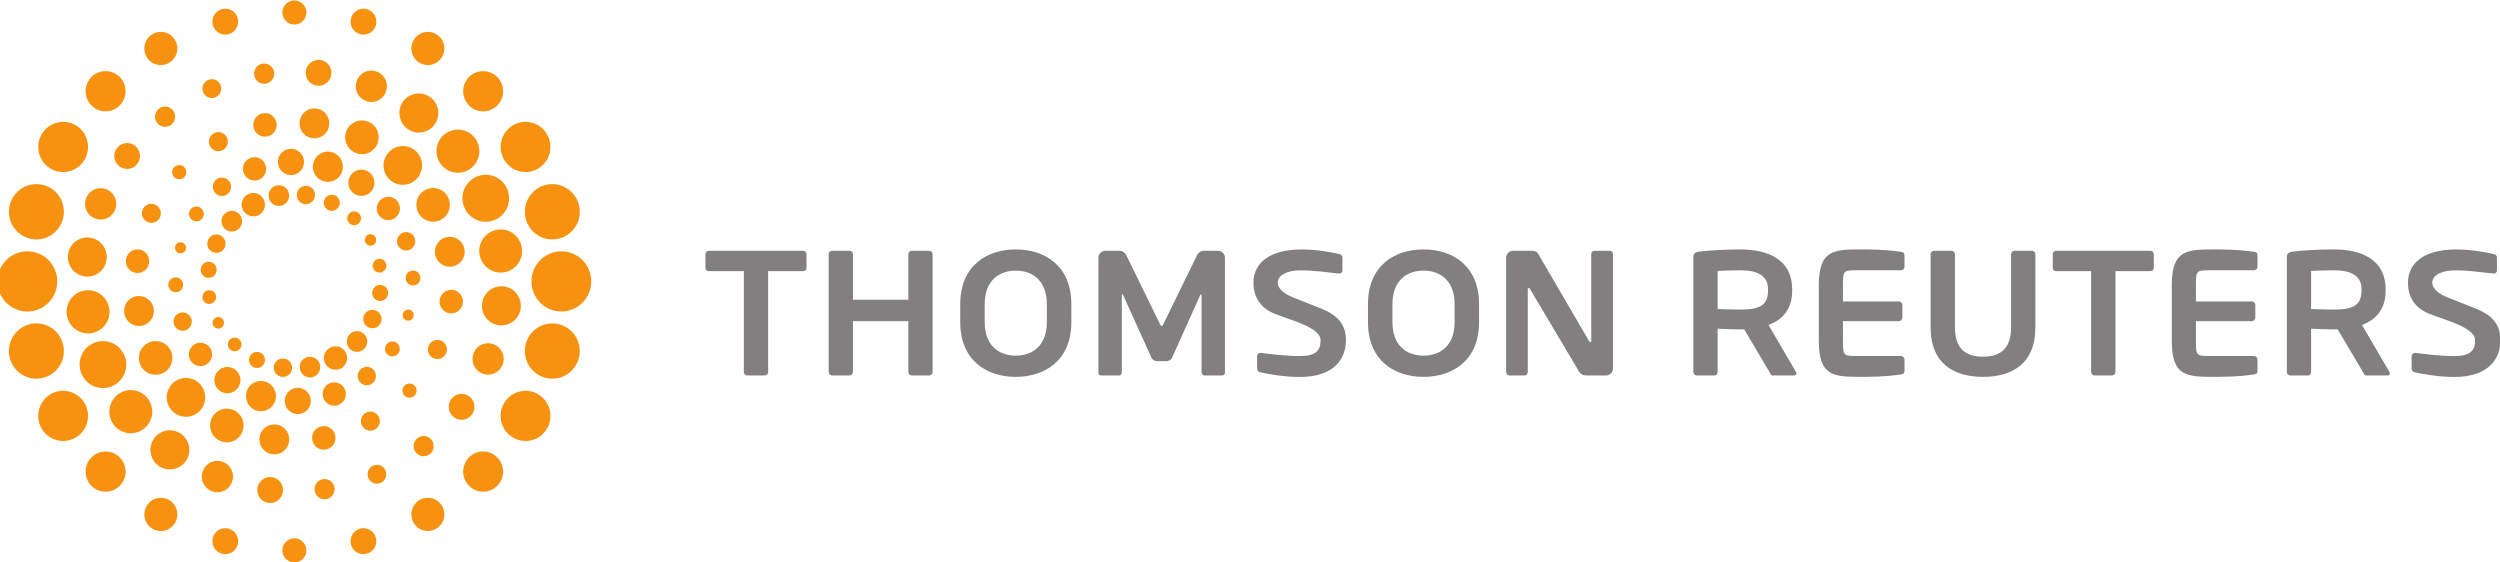
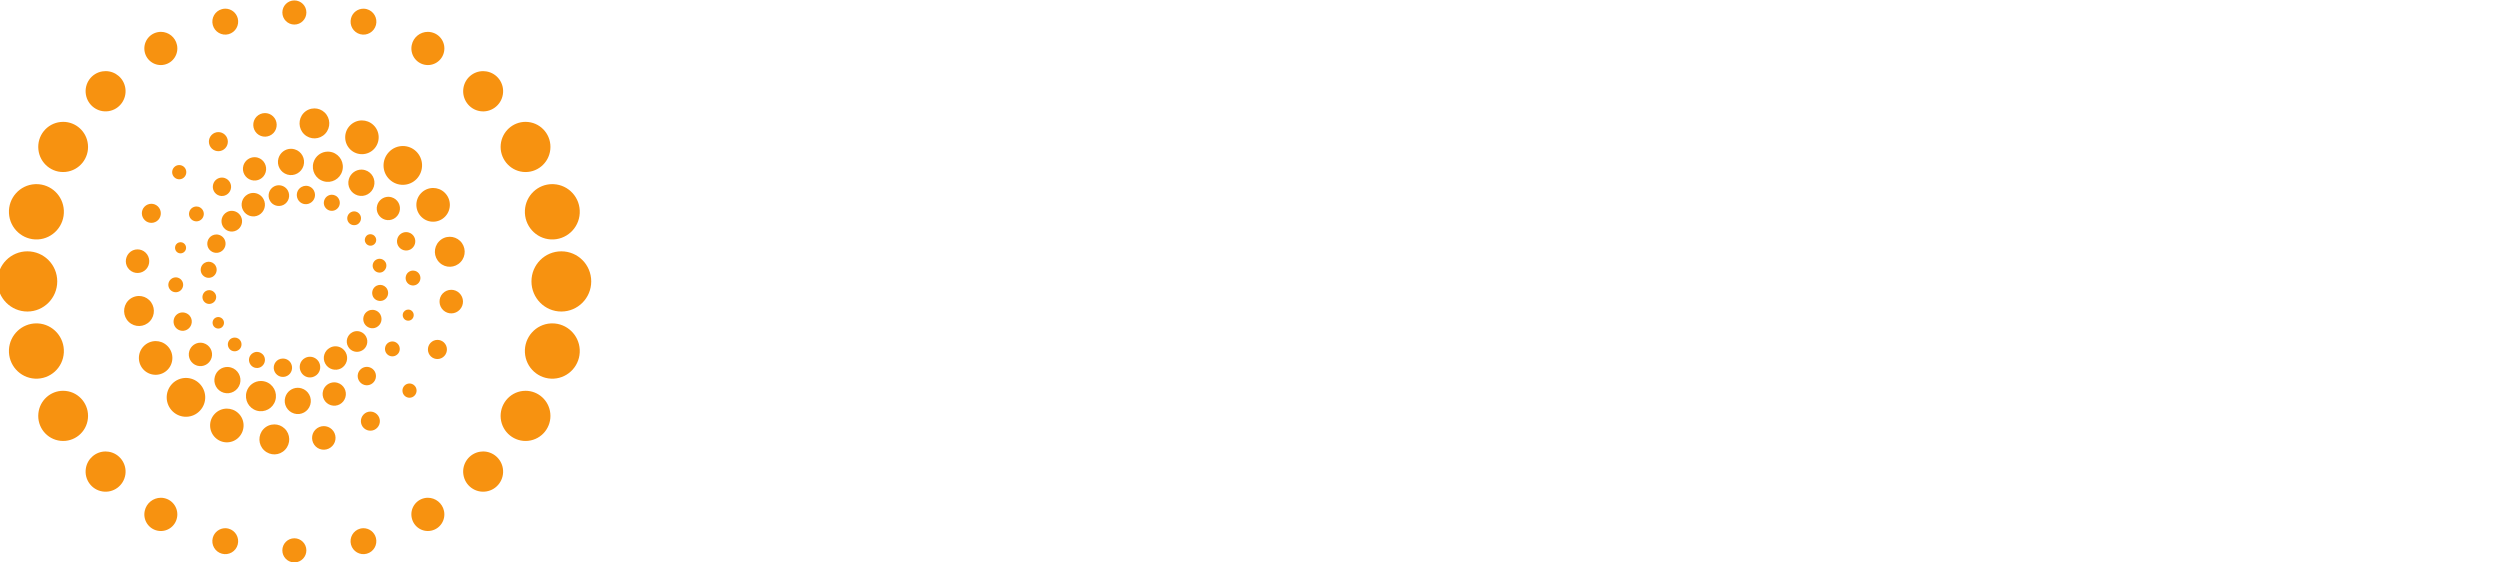
<svg xmlns="http://www.w3.org/2000/svg" xmlns:xlink="http://www.w3.org/1999/xlink" clip-rule="evenodd" fill-rule="evenodd" stroke-linejoin="round" stroke-miterlimit="2" viewBox="79.89 155 400.218 90">
  <linearGradient id="a">
    <stop offset="0" stop-color="#f79210" />
    <stop offset=".5" stop-color="#f35c19" />
    <stop offset="1" stop-color="#f79210" />
  </linearGradient>
  <linearGradient id="b" gradientTransform="matrix(-52.266 -28.42 28.42 -52.266 2021.28 289.774)" gradientUnits="userSpaceOnUse" x1="0" x2="1" xlink:href="#a" y1="0" y2="0" />
  <linearGradient id="c" gradientTransform="matrix(-76.739 22.702 -22.702 -76.739 2070.06 367.651)" gradientUnits="userSpaceOnUse" x1="0" x2="1" xlink:href="#a" y1="0" y2="0" />
  <linearGradient id="d" gradientTransform="matrix(-75.229 75.778 -75.778 -75.229 2143.85 411.221)" gradientUnits="userSpaceOnUse" x1="0" x2="1" xlink:href="#a" y1="0" y2="0" />
  <linearGradient id="e" gradientTransform="matrix(-55.577 129.787 -129.787 -55.577 2234.52 430.417)" gradientUnits="userSpaceOnUse" x1="0" x2="1" xlink:href="#a" y1="0" y2="0" />
  <linearGradient id="f" gradientTransform="matrix(0 181.025 -181.025 0 2352.29 397.475)" gradientUnits="userSpaceOnUse" x1="0" x2="1" xlink:href="#a" y1="0" y2="0" />
  <g fill-rule="nonzero">
-     <path d="m6.788 6.866c0 9.423.349 9.673 8.869 9.673h28.463c1.207 0 2.236 1.013 2.236 2.246v7.176c0 1.588-.569 2.152-2.236 2.366-3.614.569-10.925 1.572-24.291 1.572-18.686 0-28.563.13-28.563-23.033v-35.56c0-23.157 9.877-23.022 28.563-23.022 13.366 0 20.677 1.013 24.291 1.562 1.667.214 2.236.788 2.236 2.37v7.177c0 1.228-1.029 2.256-2.236 2.256h-28.463c-8.52 0-8.869.255-8.869 9.657v10.307h35.969c1.248 0 2.231 1.023 2.231 2.241v8.115c0 1.222-.983 2.236-2.231 2.236h-35.969zm166.211 23.088c-9.937 0-20.004-1.712-25.404-2.954-1.113-.225-2.136-.999-2.136-2.236v-8.096c0-1.227 1.023-2.141 2.136-2.141h.225c4.502.564 15.017 2.032 25.408 2.032 9.992 0 13.057-3.579 13.057-10.097 0-8.429-20.124-13.091-29.946-17.143-9.777-4.038-13.24-11.789-13.24-19.645 0-12.372 9.951-21.355 30.853-21.355 10.711 0 20.518 2.036 24.341 2.949 1.128.22 2.016 1.008 2.016 2.126v8.32c0 1.113-.769 2.021-1.912 2.021h-.214c-7.427-.668-15.118-2.041-24.885-2.041-8.334 0-14.563 2.925-14.563 7.98 0 3.699 4.222 7.097 9.213 9.079 4.991 1.966 11.529 4.517 19.005 7.521 9.468 3.833 15.607 9.408 15.607 20.188 0 11.344-7.077 23.492-29.561 23.492m-59.756-56.277c0-8.429-6.543-12.028-17.802-12.028-2.346 0-12.572.225-14.598.449v24.371c1.821.115 12.721.339 14.598.339 11.604 0 17.802-2.231 17.802-12.113zm16.864 55.334h-13.725c-1.237 0-1.676-1.143-2.23-2.251l-16.206-27.255h-2.505c-2.905 0-11.998-.32-14.598-.449v27.704c0 1.228-.889 2.251-2.117 2.251h-11.229c-1.238 0-2.251-1.023-2.251-2.251v-73.655c0-2.256 1.333-3.045 3.583-3.369 5.84-.898 18.427-1.452 26.612-1.452 17.323 0 33.299 6.183 33.299 25.393v1.018c0 11.894-5.964 18.412-15.177 21.99l17.662 30.075c.225.339.225.659.225.908 0 .769-.454 1.343-1.343 1.343m-152.63-66.808h-22.419v64.557c0 1.228-1.033 2.251-2.276 2.251h-11.12c-1.238 0-2.251-1.023-2.251-2.251v-64.557h-22.439c-1.217 0-2.236-.773-2.236-2.016v-8.879c0-1.248 1.019-2.136 2.236-2.136h60.505c1.217 0 2.231.888 2.231 2.136v8.879c0 1.243-1.014 2.016-2.231 2.016m-107.588 67.696c-18.082 0-33.659-7.865-33.659-31.817v-46.774c0-1.248 1.023-2.136 2.261-2.136h11.105c1.247 0 2.251.888 2.251 2.136v46.774c0 12.822 5.924 18.896 18.042 18.896 12.147 0 18.061-6.074 18.061-18.896v-46.774c0-1.248 1.004-2.136 2.241-2.136h11.125c1.248 0 2.261.888 2.261 2.136v46.774c0 23.952-15.587 31.817-33.688 31.817m-90.031-23.033c0 9.423.36 9.673 8.859 9.673h28.458c1.238 0 2.251 1.013 2.251 2.246v7.176c0 1.588-.569 2.152-2.251 2.366-3.598.569-10.92 1.572-24.286 1.572-18.655 0-28.547.13-28.547-23.033v-35.56c0-23.157 9.892-23.022 28.547-23.022 13.366 0 20.688 1.013 24.286 1.562 1.682.214 2.251.788 2.251 2.37v7.177c0 1.228-1.013 2.256-2.251 2.256h-28.458c-8.499 0-8.859.255-8.859 9.657v10.307h35.969c1.238 0 2.251 1.023 2.251 2.241v8.115c0 1.222-1.013 2.236-2.251 2.236h-35.969zm-48.172-33.189c0-8.429-6.543-12.028-17.782-12.028-2.366 0-12.592.225-14.603.449v24.371c1.786.115 12.672.339 14.603.339 11.564 0 17.782-2.231 17.782-12.113zm16.865 55.334h-13.725c-1.228 0-1.687-1.143-2.246-2.251l-16.191-27.255h-2.485c-2.935 0-12.018-.32-14.603-.449v27.704c0 1.228-.904 2.251-2.141 2.251h-11.24c-1.228 0-2.241-1.023-2.241-2.251v-73.655c0-2.256 1.333-3.045 3.594-3.369 5.849-.898 18.416-1.452 26.631-1.452 17.303 0 33.289 6.183 33.289 25.393v1.018c0 11.894-5.954 18.412-15.167 21.99l17.633 30.075c.234.339.234.659.234.908 0 .769-.449 1.343-1.342 1.343m-218.371-45.672c0-14.832-8.968-21.465-19.983-21.465s-19.984 6.633-19.984 21.465v11.499c0 14.838 8.969 21.461 19.984 21.461s19.983-6.623 19.983-21.461zm-19.983 46.56c-18.541 0-35.71-10.336-35.71-35.061v-11.499c0-24.719 17.169-35.055 35.71-35.055s35.704 10.336 35.704 35.055v11.499c0 24.725-17.163 35.061-35.704 35.061m-79.445.055c-9.922 0-20.003-1.712-25.403-2.954-1.123-.225-2.136-.999-2.136-2.236v-8.096c0-1.227 1.013-2.141 2.136-2.141h.224c4.492.564 15.013 2.032 25.404 2.032 10.011 0 13.041-3.579 13.041-10.097 0-8.429-20.088-13.091-29.905-17.143-9.798-4.038-13.256-11.789-13.256-19.645 0-12.372 9.962-21.355 30.858-21.355 10.716 0 20.523 2.036 24.331 2.949 1.133.22 2.016 1.008 2.016 2.126v8.32c0 1.113-.778 2.021-1.896 2.021h-.225c-7.431-.668-15.122-2.041-24.909-2.041-8.295 0-14.554 2.925-14.554 7.98 0 3.699 4.232 7.107 9.203 9.079 4.991 1.966 11.554 4.517 19.021 7.521 9.492 3.833 15.626 9.408 15.626 20.188 0 11.344-7.077 23.492-29.576 23.492m196.75-.943h-11.369c-2.7 0-5.066 0-6.833-4.043l-30.489-51.066c-.324-.669-.674-.914-1.003-.914-.324 0-.569.245-.569.914v52.858c0 1.228-.903 2.251-2.141 2.251h-9.533c-1.257 0-2.245-1.023-2.245-2.251v-73.096c0-2.476 2.001-4.492 4.476-4.492h12.143c2.361 0 3.589.674 4.956 3.613l31.697 54.081c.215.549.549.904.898.904.225 0 .544-.355.544-1.018v-55.444c0-1.248.899-2.136 2.146-2.136h9.668c1.238 0 2.146.888 2.146 2.136v73.201c0 2.481-2.026 4.502-4.492 4.502m-246.878 0h-11.354c-1.004 0-1.782-1.143-1.782-2.251v-48.596c0-.784-.12-1.118-.364-1.118-.085 0-.315.334-.554.669l-18.147 40.186c-.664 1.223-2.116 1.917-3.574 1.917h-5.844c-1.462 0-2.925-.694-3.583-1.917l-18.267-40.186c-.235-.335-.469-.669-.564-.669-.225 0-.344.334-.344 1.118v48.596c0 1.108-.789 2.251-1.802 2.251h-11.339c-1.018 0-1.927-.574-1.927-1.687v-73.66c0-2.476 2.031-4.492 4.502-4.492h9.218c1.787 0 3.369 1.118 4.158 2.695l21.565 43.905c.554 1.008.789 1.572 1.258 1.572.439 0 .664-.564 1.232-1.572l21.551-43.905c.789-1.577 2.376-2.695 4.162-2.695h9.224c2.47 0 4.491 2.016 4.491 4.492v73.66c0 1.113-.903 1.687-1.916 1.687m-112.584-45.672c0-14.832-8.959-21.465-19.979-21.465-11.009 0-19.978 6.633-19.978 21.465v11.499c0 14.838 8.969 21.461 19.978 21.461 11.02 0 19.979-6.623 19.979-21.461zm-19.979 46.56c-18.541 0-35.704-10.336-35.704-35.061v-11.499c0-24.719 17.163-35.055 35.704-35.055 18.551 0 35.725 10.336 35.725 35.055v11.499c0 24.725-17.174 35.061-35.725 35.061m-55.698-.888h-11.114c-1.253 0-2.271-1.023-2.271-2.251v-32.555h-35.6v32.555c0 1.228-1.008 2.251-2.226 2.251h-11.135c-1.247 0-2.255-1.023-2.255-2.251v-75.452c0-1.248 1.008-2.136 2.255-2.136h11.135c1.218 0 2.226.888 2.226 2.136v29.187h35.6v-29.187c0-1.248 1.018-2.136 2.271-2.136h11.114c1.223 0 2.241.888 2.241 2.136v75.452c0 1.228-1.018 2.251-2.241 2.251m-81.091-66.808h-22.424v64.557c0 1.228-1.008 2.251-2.261 2.251h-11.105c-1.238 0-2.246-1.023-2.246-2.251v-64.557h-22.449c-1.232 0-2.25-.773-2.25-2.016v-8.879c0-1.248 1.018-2.136 2.25-2.136h60.485c1.237 0 2.251.888 2.251 2.136v8.879c0 1.243-1.014 2.016-2.251 2.016" fill="#827f80" transform="matrix(.249 0 0 .25 429.739 207.857)" />
    <path d="m2105.26 279.213c-1.6-.873-2.18-2.91-1.33-4.512.85-1.642 2.89-2.226 4.49-1.367 1.61.888 2.2 2.904 1.34 4.536-.59 1.108-1.74 1.747-2.92 1.747-.53 0-1.08-.129-1.58-.404m8.9-.14c-1.44-.768-1.94-2.56-1.19-4.007.76-1.438 2.54-1.977 3.96-1.188 1.46.783 1.97 2.57 1.21 4.012-.51.984-1.52 1.558-2.57 1.558-.47 0-.96-.125-1.41-.375m-17.34-2.385c-1.82-.994-2.51-3.289-1.51-5.111.99-1.832 3.26-2.545 5.1-1.547 1.82.993 2.48 3.289 1.5 5.11-.67 1.278-1.97 2.007-3.31 2.007-.6 0-1.21-.15-1.78-.459m25.88-.42c-1.26-.703-1.74-2.295-1.07-3.543.68-1.258 2.27-1.722 3.49-1.033 1.27.684 1.73 2.256 1.04 3.508-.45.879-1.35 1.373-2.27 1.373-.4 0-.82-.1-1.19-.305m-32.58-5.29c-1.63-.898-2.23-2.89-1.35-4.542.88-1.607 2.85-2.211 4.47-1.337 1.63.873 2.23 2.91 1.36 4.512-.6 1.123-1.75 1.771-2.93 1.771-.53 0-1.06-.129-1.55-.404m39.93-.04c-1.1-.604-1.49-1.946-.92-3.019.58-1.073 1.91-1.468 3.01-.914 1.07.609 1.49 1.952.9 3.035-.41.743-1.17 1.173-1.95 1.173-.35 0-.71-.09-1.04-.275m5.43-7.286c-.86-.505-1.22-1.657-.72-2.536.48-.903 1.6-1.228 2.47-.748.9.484 1.24 1.592.75 2.495-.34.639-.98.993-1.65.993-.28 0-.58-.065-.85-.204m-50.14-.235c-1.43-.784-1.96-2.59-1.21-4.023.79-1.427 2.57-1.981 3.99-1.193 1.44.764 1.99 2.571 1.21 4.018-.54.983-1.56 1.547-2.6 1.547-.47 0-.95-.114-1.39-.349m52.9-7.741c-1.09-.574-1.5-1.946-.91-3.024.56-1.078 1.93-1.478 2.96-.924 1.09.634 1.51 1.987.94 3.055-.41.743-1.17 1.163-1.95 1.163-.35 0-.71-.09-1.04-.27m-55.24-1.018c-1.23-.669-1.69-2.246-1.03-3.494.69-1.272 2.24-1.736 3.5-1.058 1.24.684 1.72 2.281 1.04 3.519-.46.868-1.34 1.362-2.25 1.362-.43 0-.86-.109-1.26-.329m55.25-7.436c-1.26-.699-1.7-2.256-1.05-3.539.66-1.238 2.27-1.692 3.51-1.028 1.25.684 1.7 2.261 1.02 3.513-.46.874-1.33 1.363-2.25 1.363-.41 0-.83-.105-1.23-.309m-54.88-1.647c-1.05-.594-1.45-1.957-.88-3.03.59-1.093 1.94-1.472 2.99-.873 1.07.549 1.51 1.931.9 3.004-.42.734-1.17 1.163-1.96 1.163-.35 0-.71-.085-1.05-.264m52.21-6.434c-1.44-.763-1.96-2.6-1.2-4.037.78-1.428 2.57-1.967 3.97-1.198 1.47.798 1.97 2.58 1.22 4.033-.53.988-1.55 1.557-2.6 1.557-.46 0-.94-.11-1.39-.355m-49.12-2.181c-.9-.474-1.22-1.602-.74-2.53.48-.883 1.59-1.228 2.5-.754.89.509 1.22 1.632.73 2.531-.33.619-.98.973-1.63.973-.29 0-.59-.07-.86-.22m44-4.731c-1.62-.883-2.21-2.91-1.34-4.522.85-1.622 2.86-2.226 4.49-1.332 1.6.838 2.2 2.899 1.32 4.506-.61 1.108-1.74 1.757-2.92 1.757-.52 0-1.05-.13-1.55-.409m-38.88-1.921c-1.08-.569-1.48-1.937-.9-3.01.56-1.083 1.91-1.482 2.98-.883 1.07.559 1.47 1.911.9 2.994-.39.739-1.15 1.153-1.94 1.153-.36 0-.71-.08-1.04-.254m31.72-3.025c-1.83-.978-2.52-3.269-1.51-5.111.99-1.831 3.26-2.505 5.09-1.537 1.82 1.008 2.49 3.314 1.52 5.106-.68 1.278-1.98 2.011-3.31 2.011-.61 0-1.22-.15-1.79-.469m-24.71-1.642c-1.28-.694-1.74-2.246-1.05-3.504.65-1.267 2.22-1.751 3.47-1.073 1.26.714 1.73 2.296 1.05 3.544-.47.853-1.36 1.347-2.27 1.347-.41 0-.82-.094-1.2-.314m16.69-1.657c-1.62-.863-2.18-2.88-1.3-4.522.84-1.607 2.84-2.246 4.46-1.332 1.62.853 2.2 2.885 1.34 4.502-.61 1.118-1.75 1.751-2.92 1.751-.54 0-1.08-.129-1.58-.399m-8.54-.519c-1.44-.779-1.95-2.59-1.19-4.018.79-1.447 2.57-1.986 4-1.212 1.45.758 1.97 2.575 1.2 4.032-.53.988-1.55 1.537-2.61 1.537-.48 0-.96-.104-1.4-.339" fill="url(#b)" transform="matrix(.497 0 0 -.497 -922.57 323.627)" />
    <path d="m2106.72 288.321c-.66-2.246.61-4.586 2.85-5.26 2.23-.664 4.56.639 5.22 2.86.66 2.246-.61 4.616-2.83 5.265-.41.125-.81.18-1.21.18-1.83 0-3.48-1.203-4.03-3.045m11.27-1.367c-.74-2.595.67-5.28 3.27-6.049 2.56-.764 5.24.704 5.99 3.269.78 2.605-.69 5.32-3.27 6.084-.45.13-.91.194-1.35.194-2.1 0-4.03-1.382-4.64-3.498m-22.57-.988c-.58-2.002.56-4.088 2.54-4.677s4.07.539 4.64 2.551c.57 1.986-.57 4.082-2.53 4.671-.35.1-.7.15-1.05.15-1.62 0-3.11-1.068-3.6-2.695m33.97-4.362c-.66-2.241.63-4.592 2.85-5.256 2.23-.664 4.57.644 5.22 2.88.67 2.241-.6 4.597-2.84 5.26-.39.12-.78.175-1.18.175-1.82 0-3.5-1.218-4.05-3.059m-43.7-1.647c-.45-1.582.42-3.214 1.99-3.684 1.56-.459 3.2.45 3.66 2.012.46 1.567-.44 3.214-2 3.683-.28.085-.56.125-.83.125-1.28 0-2.45-.844-2.82-2.136m52.84-6.743c-.6-2.021.55-4.093 2.52-4.681 1.99-.584 4.06.574 4.65 2.565.59 1.976-.54 4.072-2.54 4.651-.35.105-.7.155-1.05.155-1.6 0-3.09-1.063-3.58-2.69m-60.53-2.161c-.38-1.258.36-2.6 1.62-2.965 1.26-.374 2.57.35 2.95 1.617.39 1.258-.35 2.596-1.6 2.985-.22.06-.44.09-.66.09-1.04 0-2-.669-2.31-1.727m67.02-8.634c-.48-1.602.44-3.239 1.99-3.698 1.57-.465 3.2.434 3.66 2.011s-.43 3.219-1.99 3.673c-.28.085-.56.125-.84.125-1.28 0-2.45-.839-2.82-2.111m-71.54-2.421c-.28-.958.24-1.966 1.19-2.241.95-.279 1.94.275 2.22 1.223.27.948-.26 1.942-1.22 2.231-.17.045-.33.07-.5.07-.77 0-1.47-.504-1.69-1.283m74.3-9.587c-.38-1.263.34-2.615 1.61-2.98 1.27-.379 2.59.355 2.96 1.632.37 1.253-.34 2.595-1.61 2.98-.23.06-.45.095-.66.095-1.05 0-2.01-.679-2.3-1.727m-76.44-2.186c-.38-1.263.36-2.591 1.62-2.97s2.58.335 2.96 1.617c.38 1.268-.34 2.6-1.61 2.985-.22.07-.44.095-.66.095-1.03 0-1.99-.689-2.31-1.727m75.47-9.937c-.26-.943.26-1.957 1.2-2.221.95-.28 1.93.26 2.2 1.218.29.943-.25 1.951-1.2 2.231-.16.045-.32.065-.48.065-.77 0-1.49-.51-1.72-1.293m-73.77-1.752c-.44-1.567.41-3.224 1.99-3.683 1.54-.474 3.19.444 3.65 2.026.46 1.567-.44 3.214-1.99 3.648-.29.09-.58.13-.87.13-1.27 0-2.42-.833-2.78-2.121m68.08-8.953c-.37-1.278.36-2.616 1.6-2.975 1.28-.379 2.61.354 2.98 1.617.36 1.258-.35 2.61-1.62 2.99-.22.064-.44.094-.67.094-1.03 0-1.98-.678-2.29-1.726m-63.13-1.393c-.59-1.991.54-4.077 2.53-4.676 2-.594 4.06.554 4.66 2.55.58 1.991-.57 4.097-2.56 4.691-.34.105-.7.155-1.05.155-1.61 0-3.09-1.073-3.58-2.72m54.36-7.197c-.45-1.562.46-3.214 2.01-3.683 1.55-.464 3.18.444 3.64 1.996.47 1.587-.42 3.234-1.98 3.694-.28.084-.56.124-.84.124-1.27 0-2.45-.848-2.83-2.131m-46.11-.958c-.65-2.221.6-4.577 2.84-5.245 2.24-.649 4.56.638 5.23 2.874.64 2.226-.63 4.602-2.87 5.256-.4.119-.8.174-1.18.174-1.83 0-3.49-1.197-4.02-3.059m10.2-4.951c-.74-2.61.7-5.29 3.28-6.059 2.56-.744 5.26.739 5.99 3.299.76 2.585-.7 5.295-3.28 6.059-.45.135-.91.195-1.36.195-2.1 0-4.02-1.368-4.63-3.494m24.65.359c-.58-2.001.57-4.097 2.54-4.676 2-.589 4.06.549 4.65 2.555.58 1.977-.54 4.078-2.53 4.662-.36.11-.72.159-1.07.159-1.62 0-3.12-1.068-3.59-2.7m-12.19-2.111c-.65-2.226.63-4.561 2.86-5.235s4.57.619 5.21 2.85c.65 2.25-.61 4.606-2.84 5.265-.4.115-.8.175-1.2.175-1.82 0-3.49-1.198-4.03-3.055" fill="url(#c)" transform="matrix(.497 0 0 -.497 -922.57 323.627)" />
    <path d="m2114.81 302.86c-1.81-1.937-1.73-4.996.21-6.828 1.93-1.831 4.97-1.742 6.77.2 1.81 1.951 1.72 4.996-.21 6.832-.92.874-2.1 1.308-3.27 1.308-1.28 0-2.56-.509-3.5-1.512m-15.19-1.183c-1.42-1.537-1.35-3.938.17-5.385 1.51-1.433 3.9-1.353 5.34.169 1.41 1.523 1.35 3.943-.17 5.376-.73.693-1.66 1.028-2.59 1.028-1 0-2-.4-2.75-1.188m30.06-2.89c-2.04-2.181-1.95-5.61.22-7.681 2.16-2.061 5.6-1.951 7.63.22 2.04 2.186 1.94 5.635-.22 7.681-1.05.998-2.39 1.492-3.71 1.492-1.43 0-2.85-.579-3.92-1.712m-44.54-3.014c-1.16-1.238-1.1-3.169.12-4.352 1.24-1.158 3.17-1.103 4.33.134 1.15 1.233 1.09 3.18-.13 4.342-.6.564-1.35.844-2.1.844-.81 0-1.62-.329-2.22-.968m57.13-5.49c-2.36-2.501-2.27-6.443.24-8.819 2.5-2.381 6.43-2.251 8.76.234 2.36 2.546 2.25 6.494-.24 8.864-1.2 1.138-2.73 1.692-4.24 1.692-1.66 0-3.3-.659-4.52-1.971m-69.17-4.876c-.87-.929-.83-2.371.09-3.244.93-.884 2.37-.829 3.22.089.86.924.82 2.376-.09 3.25-.45.414-1.01.618-1.58.618-.6 0-1.19-.239-1.64-.713m79.51-8.38c-2.05-2.176-1.95-5.62.23-7.681 2.17-2.066 5.58-1.936 7.61.235 2.05 2.186 1.96 5.604-.23 7.686-1.03.983-2.35 1.472-3.68 1.472-1.43 0-2.87-.574-3.93-1.712m-89.06-4.337c-1.17-1.238-1.1-3.174.14-4.352 1.21-1.158 3.14-1.108 4.31.115 1.14 1.242 1.1 3.184-.13 4.352-.59.564-1.35.843-2.09.843-.82 0-1.63-.324-2.23-.958m94.86-11.19c-1.83-1.941-1.73-5 .21-6.822 1.92-1.847 4.96-1.732 6.77.205 1.83 1.931 1.73 4.99-.2 6.827-.93.873-2.12 1.308-3.3 1.308-1.27 0-2.54-.504-3.48-1.518m-99.84-3.743c-1.4-1.542-1.37-3.923.16-5.365 1.51-1.447 3.91-1.367 5.34.145 1.43 1.522 1.35 3.953-.16 5.385-.73.694-1.66 1.038-2.6 1.038-1 0-2-.404-2.74-1.203m101.04-13.011c-1.42-1.527-1.33-3.933.17-5.365 1.54-1.452 3.91-1.373 5.34.16 1.43 1.522 1.38 3.922-.17 5.37-.72.689-1.65 1.028-2.58 1.028-1 0-2.01-.399-2.76-1.193m-101.32-2.321c-1.8-1.931-1.71-5.005.21-6.832 1.94-1.837 4.96-1.742 6.78.199 1.82 1.932 1.73 4.996-.2 6.843-.93.883-2.1 1.313-3.28 1.313-1.27 0-2.56-.514-3.51-1.523m97.4-13.59c-1.16-1.233-1.1-3.189.13-4.367 1.24-1.163 3.17-1.098 4.33.15 1.15 1.233 1.11 3.184-.13 4.357-.59.559-1.34.833-2.1.833-.81 0-1.62-.329-2.23-.973m-92.45-1.128c-2.04-2.166-1.97-5.609.21-7.681 2.18-2.046 5.6-1.936 7.63.235 2.04 2.176 1.94 5.635-.22 7.676-1.04.998-2.37 1.482-3.68 1.482-1.44 0-2.87-.584-3.94-1.712m9.16-12.123c-2.34-2.54-2.23-6.453.27-8.843 2.49-2.366 6.42-2.256 8.76.264 2.36 2.516 2.24 6.458-.26 8.839-1.2 1.138-2.73 1.702-4.26 1.707-1.64 0-3.29-.664-4.51-1.967m74.87-.549c-.86-.928-.81-2.38.1-3.249.92-.858 2.36-.828 3.22.115.86.914.83 2.371-.1 3.229-.43.42-1 .629-1.56.629-.61 0-1.21-.244-1.66-.724m-61.11-9.088c-2.03-2.151-1.94-5.595.24-7.661 2.17-2.071 5.59-1.956 7.61.22 2.04 2.201 1.96 5.624-.23 7.686-1.03.983-2.36 1.472-3.68 1.472h-.02c-1.44 0-2.86-.579-3.92-1.717m47.95-.205c-1.17-1.237-1.11-3.189.11-4.352 1.25-1.167 3.18-1.108 4.33.13 1.16 1.228 1.11 3.174-.13 4.347-.59.564-1.34.844-2.1.844-.81 0-1.62-.325-2.21-.969m-32.22-4.676c-1.82-1.931-1.73-5.011.2-6.817 1.96-1.847 4.97-1.757 6.78.189 1.82 1.932 1.75 5.001-.19 6.823-.93.888-2.1 1.317-3.29 1.317-1.28 0-2.56-.509-3.5-1.512m16.67-.24c-1.42-1.507-1.34-3.932.17-5.37 1.52-1.442 3.91-1.352 5.34.175 1.43 1.507 1.37 3.923-.16 5.365-.73.694-1.66 1.033-2.59 1.033-1 0-2.01-.404-2.76-1.203" fill="url(#d)" transform="matrix(.497 0 0 -.497 -922.57 323.627)" />
-     <path d="m2118.83 319.924c-2.25-.45-3.71-2.631-3.26-4.911.45-2.256 2.64-3.724 4.88-3.269 2.25.454 3.7 2.65 3.25 4.906-.4 2.001-2.12 3.358-4.05 3.358-.27 0-.54-.03-.82-.084m-17.19-1.133c-1.76-.265-3-1.912-2.73-3.704.26-1.786 1.91-3.009 3.67-2.755 1.78.265 3.01 1.912 2.74 3.704-.23 1.627-1.61 2.79-3.2 2.79-.16 0-.32-.015-.48-.035m33.75-2.391c-2.68-.689-4.31-3.434-3.62-6.154.68-2.705 3.43-4.352 6.11-3.648 2.68.689 4.31 3.449 3.62 6.149-.58 2.3-2.62 3.813-4.86 3.813-.41 0-.83-.05-1.25-.16m-51.33-2.865c-1.53-.664-2.24-2.445-1.58-3.997.65-1.538 2.44-2.241 3.97-1.583 1.52.669 2.24 2.456 1.58 3.993-.5 1.153-1.61 1.837-2.77 1.837-.4 0-.81-.08-1.2-.25m66.01-4.621c-3.29-1.033-5.15-4.567-4.11-7.901 1.03-3.324 4.55-5.18 7.84-4.142 3.31 1.043 5.15 4.581 4.12 7.9-.85 2.705-3.31 4.432-5.97 4.432-.63 0-1.25-.095-1.88-.289m-81.88-4.657c-1.4-1.123-1.65-3.159-.54-4.581 1.11-1.418 3.16-1.652 4.55-.539 1.41 1.123 1.66 3.169.54 4.591-.64.814-1.58 1.238-2.53 1.238-.71 0-1.42-.235-2.02-.709m93.94-7.132c-3.58-1.332-5.42-5.315-4.08-8.933 1.32-3.614 5.3-5.45 8.86-4.118 3.58 1.328 5.42 5.34 4.09 8.944-1.03 2.825-3.67 4.541-6.47 4.541-.79 0-1.61-.139-2.4-.434m-106.55-4.676c-1.87-1.333-2.33-3.928-.99-5.825 1.33-1.876 3.91-2.32 5.78-.988 1.87 1.338 2.31 3.943.98 5.82-.8 1.153-2.08 1.766-3.37 1.766-.83 0-1.67-.249-2.4-.773m114.94-10.072c-3.81-1.662-5.58-6.084-3.93-9.942 1.65-3.843 6.07-5.614 9.88-3.962 3.81 1.657 5.57 6.118 3.92 9.951-1.22 2.87-3.99 4.572-6.89 4.572-.99 0-2.01-.195-2.98-.619m-123.77-4.477c-2.34-1.502-3.05-4.606-1.55-6.982 1.48-2.36 4.58-3.064 6.93-1.572 2.35 1.487 3.04 4.627 1.55 6.992-.96 1.523-2.57 2.351-4.23 2.351-.93 0-1.86-.26-2.7-.789m128.47-13.225c-3.4-1.702-4.81-5.88-3.12-9.308 1.71-3.474 5.84-4.856 9.26-3.155 3.41 1.697 4.82 5.86 3.12 9.313-1.2 2.451-3.66 3.868-6.2 3.868-1.03 0-2.07-.229-3.06-.718m-133.14-2.68c-3.02-1.702-4.09-5.54-2.39-8.585 1.69-3.029 5.5-4.122 8.52-2.41 3.02 1.702 4.09 5.554 2.4 8.594-1.16 2.061-3.27 3.214-5.46 3.214h-.03c-1.03 0-2.08-.264-3.04-.813m133.38-15.712c-3.01-1.697-4.09-5.55-2.4-8.599 1.71-3.044 5.53-4.097 8.53-2.396 3.02 1.707 4.1 5.535 2.39 8.585-1.14 2.061-3.27 3.224-5.46 3.224-1.03 0-2.09-.26-3.06-.814m-133.15-1.212c-3.4-1.692-4.82-5.855-3.12-9.318 1.7-3.444 5.85-4.852 9.27-3.145 3.41 1.702 4.81 5.88 3.11 9.323-1.21 2.461-3.64 3.878-6.17 3.878-1.04 0-2.09-.239-3.09-.738m4.9-16.266c-3.8-1.647-5.58-6.089-3.93-9.947 1.64-3.838 6.08-5.604 9.88-3.952 3.8 1.657 5.56 6.109 3.91 9.951-1.23 2.865-3.99 4.567-6.89 4.567-.99 0-2-.195-2.97-.619m124.35-.863c-2.35-1.492-3.05-4.627-1.56-6.977 1.49-2.376 4.59-3.065 6.93-1.573 2.34 1.493 3.05 4.607 1.56 6.983-.96 1.517-2.6 2.35-4.26 2.35-.92 0-1.84-.254-2.67-.783m-114.8-14.733c-3.58-1.333-5.41-5.345-4.09-8.934 1.34-3.638 5.32-5.445 8.87-4.107 3.59 1.337 5.42 5.305 4.09 8.938-1.03 2.8-3.67 4.542-6.48 4.542-.79 0-1.6-.14-2.39-.439m106.55-1.562c-1.88-1.333-2.31-3.938-.99-5.82 1.33-1.891 3.92-2.33 5.79-1.003 1.86 1.333 2.31 3.933.98 5.834-.81 1.148-2.09 1.757-3.39 1.762-.83 0-1.67-.254-2.39-.773m-93.44-11.235c-3.3-1.033-5.14-4.566-4.11-7.895 1.04-3.349 4.54-5.186 7.84-4.138 3.3 1.028 5.15 4.557 4.12 7.886-.83 2.705-3.32 4.437-5.99 4.437-.61 0-1.24-.095-1.86-.29m81.59-2.266c-1.39-1.123-1.63-3.174-.53-4.581 1.12-1.428 3.16-1.652 4.56-.534s1.64 3.159.54 4.581c-.64.814-1.59 1.238-2.54 1.238-.71 0-1.42-.229-2.03-.704m-65.66-7.461c-2.68-.694-4.3-3.439-3.62-6.144.69-2.73 3.42-4.347 6.11-3.658 2.69.694 4.32 3.434 3.63 6.154-.58 2.286-2.63 3.808-4.86 3.808-.42 0-.84-.055-1.26-.16m51.43-1.362c-1.52-.659-2.23-2.446-1.57-3.983.67-1.557 2.44-2.256 3.97-1.597 1.53.664 2.24 2.455 1.58 3.997-.49 1.148-1.61 1.832-2.78 1.832-.4 0-.81-.08-1.2-.249m-34.01-3.779c-2.24-.454-3.7-2.665-3.25-4.916.45-2.275 2.64-3.738 4.88-3.284 2.25.455 3.71 2.656 3.26 4.931-.4 1.977-2.13 3.349-4.08 3.349-.26 0-.53-.025-.81-.08m17.87-.588c-1.76-.27-2.99-1.927-2.73-3.709.26-1.791 1.92-3.014 3.67-2.755 1.78.265 3.01 1.912 2.75 3.704-.23 1.627-1.62 2.789-3.23 2.789-.15 0-.3-.005-.46-.029" fill="url(#e)" transform="matrix(.497 0 0 -.497 -922.57 323.627)" />
    <path d="m2107.97 335.27c0-2.156 1.74-3.892 3.87-3.892s3.87 1.736 3.87 3.892c0 2.161-1.74 3.883-3.87 3.883s-3.87-1.722-3.87-3.883m-19.46 1.078c-2.22-.593-3.54-2.874-2.95-5.11.6-2.241 2.89-3.554 5.09-2.96 2.22.599 3.54 2.885 2.95 5.126-.5 1.871-2.17 3.094-4 3.094-.36 0-.73-.05-1.09-.15m41.58-2.949c-.6-2.236.72-4.522 2.93-5.121 2.22-.599 4.5.719 5.1 2.955.59 2.236-.74 4.517-2.96 5.115-.36.1-.72.145-1.07.145-1.83 0-3.51-1.218-4-3.094m-62.36-4.492c-2.87-.614-4.71-3.434-4.1-6.343.61-2.885 3.43-4.727 6.3-4.113 2.88.614 4.71 3.454 4.1 6.349-.53 2.52-2.73 4.232-5.18 4.232-.37 0-.74-.04-1.12-.125m81.92-4.107c-.61-2.895 1.22-5.735 4.09-6.349s5.69 1.228 6.3 4.113c.62 2.909-1.22 5.729-4.09 6.338-.37.085-.75.125-1.13.125-2.45 0-4.64-1.707-5.17-4.227m-99.63-8.5c-3.5-.559-5.9-3.853-5.34-7.411.55-3.534 3.85-5.954 7.35-5.395 3.52.559 5.92 3.887 5.36 7.426-.5 3.204-3.23 5.46-6.34 5.46-.34 0-.68-.025-1.03-.08m116.27-5.385c-.55-3.539 1.84-6.867 5.35-7.426 3.5-.559 6.81 1.861 7.36 5.395.57 3.558-1.84 6.852-5.34 7.411-.34.055-.68.08-1.02.08-3.11 0-5.84-2.251-6.35-5.46m12.03-18.117c-.45-4.432 2.76-8.409 7.15-8.879 4.41-.469 8.35 2.765 8.81 7.197.47 4.457-2.73 8.41-7.13 8.879-.29.03-.57.045-.85.045-4.04 0-7.54-3.074-7.98-7.242m-141.8 7.197c-4.41-.469-7.6-4.422-7.13-8.879.46-4.432 4.39-7.666 8.81-7.192 4.4.465 7.61 4.442 7.14 8.874-.43 4.168-3.92 7.242-7.96 7.242-.28 0-.57-.015-.86-.045m149.58-28.453c-.26-4.916 3.49-9.113 8.35-9.373 4.89-.249 9.06 3.524 9.31 8.44.26 4.941-3.51 9.103-8.37 9.358-.16.01-.32.015-.48.015-4.66 0-8.56-3.664-8.81-8.44m-157.83 8.425c-4.85-.255-8.62-4.417-8.36-9.358.25-4.916 4.43-8.689 9.31-8.44 4.87.26 8.62 4.457 8.37 9.373-.25 4.776-4.15 8.44-8.84 8.44-.16 0-.32-.005-.48-.015m159.94-31.313c0-5.36 4.3-9.707 9.61-9.707 5.33 0 9.64 4.347 9.64 9.697 0 5.385-4.31 9.692-9.62 9.692-5.33 0-9.63-4.307-9.63-9.682m-172-.01c0-5.35 4.33-9.697 9.64-9.697 5.29 0 9.61 4.347 9.61 9.707 0 5.375-4.32 9.682-9.61 9.682-5.31 0-9.64-4.307-9.64-9.692m178.24-13.525c-4.86-.26-8.61-4.452-8.35-9.363.26-4.946 4.42-8.679 9.29-8.43 4.86.26 8.62 4.417 8.37 9.363-.25 4.746-4.16 8.44-8.84 8.44-.16 0-.31-.005-.47-.01m-174.54-8.43c-.25-4.946 3.51-9.103 8.37-9.363 4.89-.254 9.05 3.484 9.31 8.43.25 4.911-3.5 9.103-8.37 9.363-.16.005-.31.01-.47.01-4.67 0-8.59-3.694-8.84-8.44m165.56-13.32c-4.4-.465-7.6-4.442-7.15-8.884.47-4.457 4.44-7.651 8.83-7.187 4.4.469 7.6 4.417 7.13 8.879-.43 4.147-3.91 7.236-7.96 7.236-.28 0-.56-.015-.85-.044m-156.08-7.192c-.47-4.462 2.72-8.41 7.13-8.879 4.41-.464 8.36 2.73 8.82 7.187.47 4.442-2.74 8.419-7.14 8.884-.29.029-.57.044-.86.044-4.05 0-7.52-3.089-7.95-7.236m142.26-12.383c-3.52-.564-5.92-3.883-5.36-7.416.56-3.554 3.86-5.944 7.37-5.385 3.5.559 5.9 3.858 5.34 7.411-.5 3.194-3.25 5.47-6.35 5.47-.33 0-.67-.03-1-.08m-126.97-5.39c-.56-3.553 1.84-6.857 5.34-7.411 3.51-.559 6.81 1.831 7.38 5.385.55 3.528-1.85 6.852-5.37 7.411-.34.05-.67.08-1.01.08-3.1 0-5.84-2.276-6.34-5.465m109.06-9.562c-2.87-.614-4.71-3.464-4.09-6.344.61-2.909 3.43-4.746 6.3-4.127 2.87.609 4.71 3.444 4.09 6.353-.53 2.506-2.74 4.237-5.2 4.237-.36 0-.73-.034-1.1-.119m-90.1-4.123c-.62-2.904 1.22-5.739 4.09-6.353s5.69 1.223 6.3 4.132c.61 2.88-1.22 5.73-4.1 6.344-.36.085-.73.119-1.09.119-2.46 0-4.67-1.731-5.2-4.242m69.38-5.709c-2.21-.599-3.53-2.885-2.94-5.126.6-2.231 2.88-3.543 5.08-2.945 2.23.594 3.54 2.875 2.95 5.116-.49 1.867-2.18 3.099-4.01 3.099-.36 0-.72-.044-1.08-.144m-47.46-2.965c-.59-2.231.74-4.512 2.95-5.106 2.22-.598 4.5.714 5.09 2.95s-.73 4.522-2.95 5.121c-.35.095-.71.144-1.07.144-1.82 0-3.52-1.232-4.02-3.109m22.41-4.028c0-2.066 1.6-3.743 3.61-3.877h.52c2.01.134 3.61 1.811 3.61 3.882 0 2.147-1.74 3.888-3.87 3.888s-3.87-1.741-3.87-3.893" fill="url(#f)" transform="matrix(.497 0 0 -.497 -922.57 323.627)" />
  </g>
</svg>